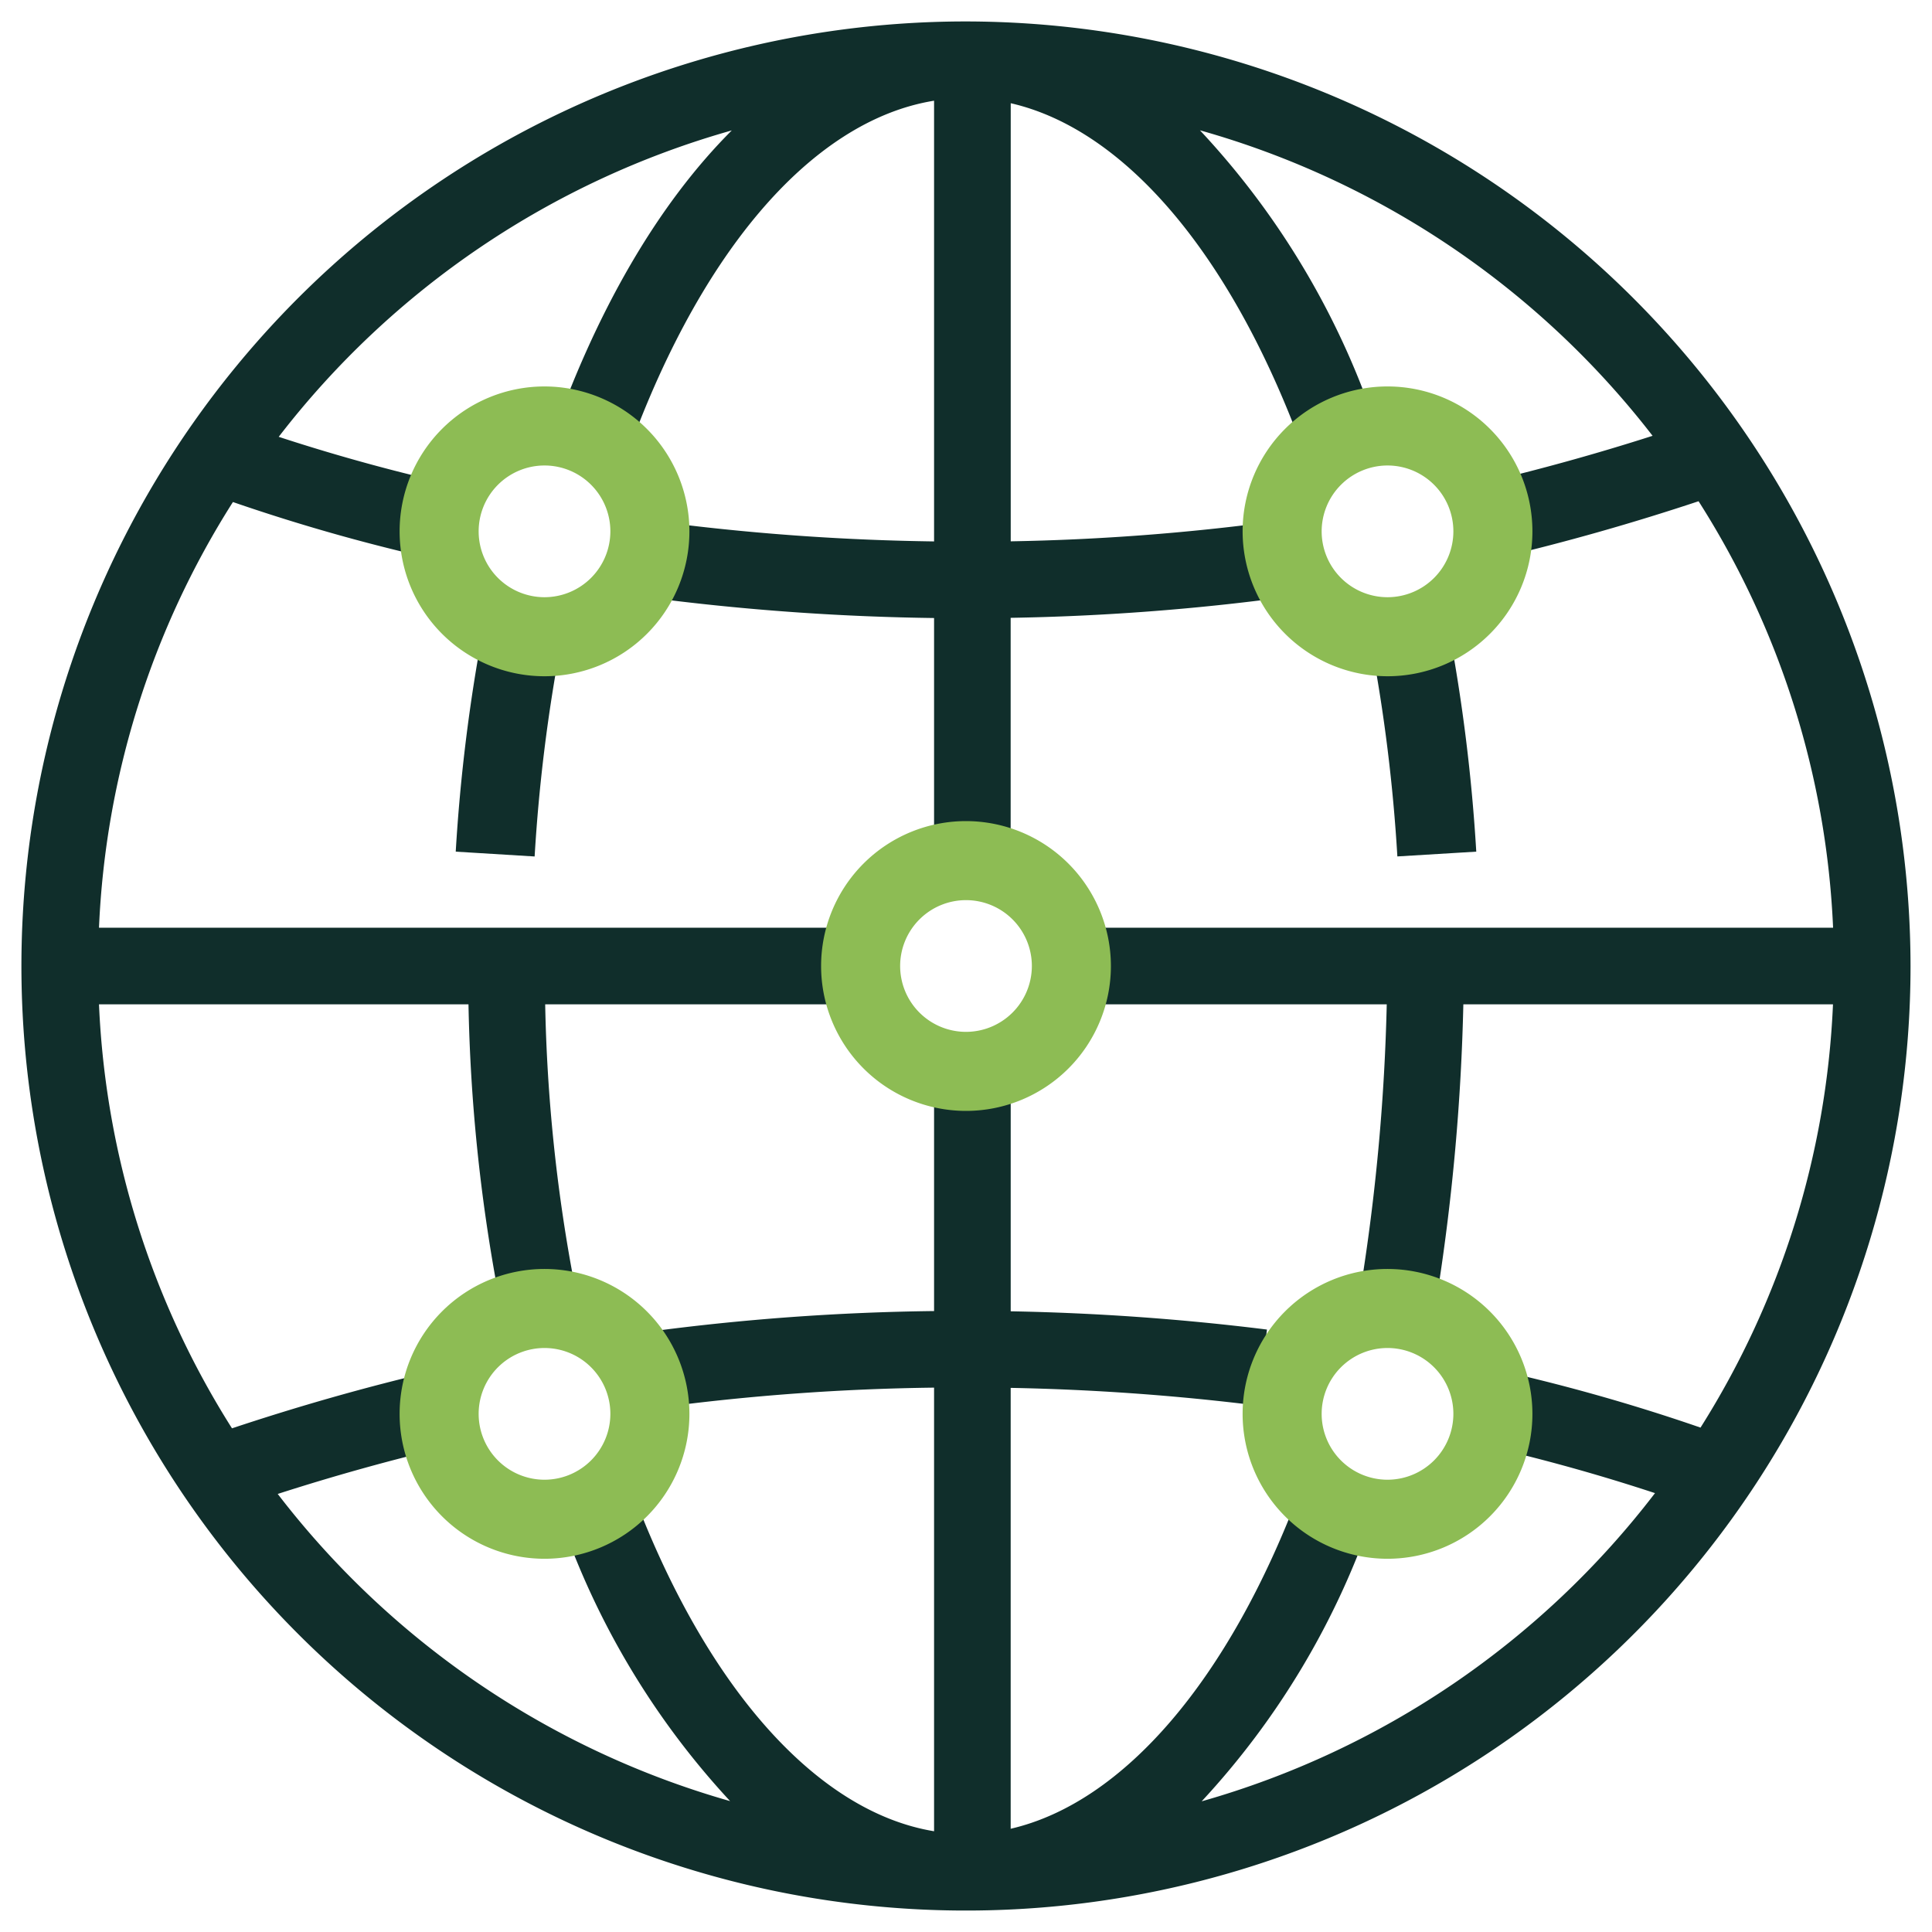
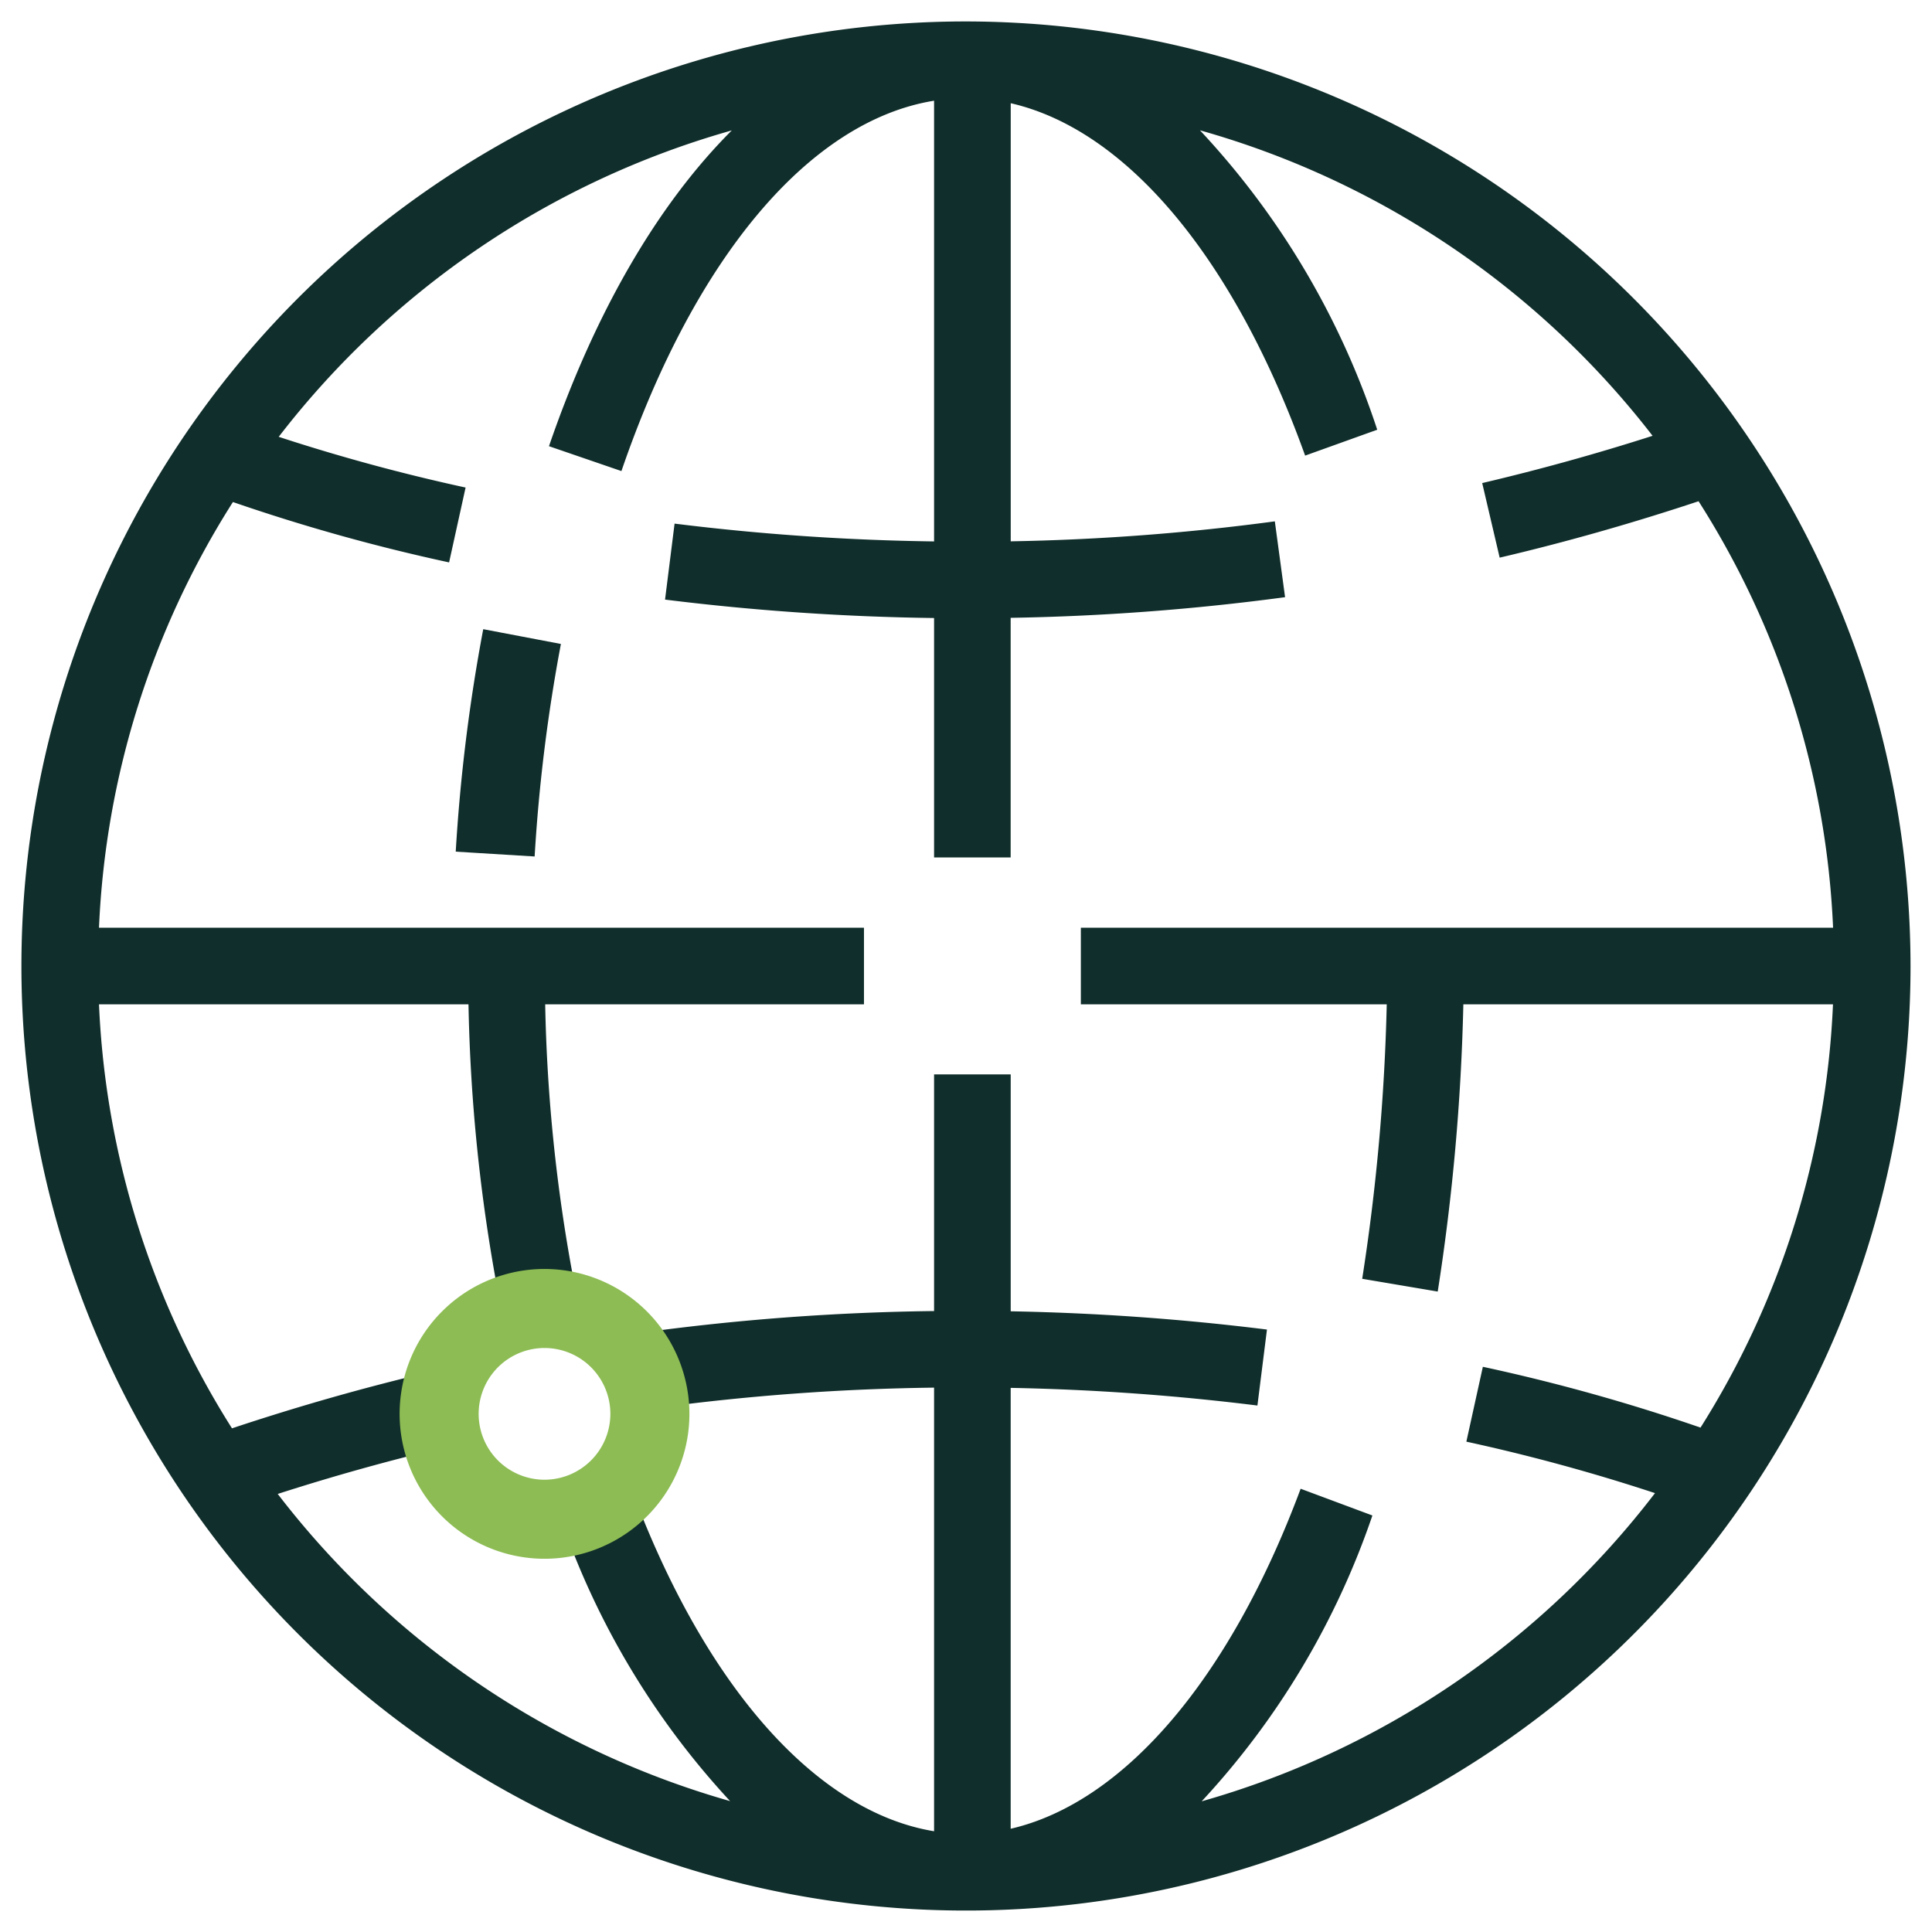
<svg xmlns="http://www.w3.org/2000/svg" width="80" height="80" viewBox="0 0 80 80">
  <defs>
    <clipPath id="clip-path">
      <rect id="Rectangle_170948" data-name="Rectangle 170948" width="80" height="80" fill="none" />
    </clipPath>
  </defs>
  <g id="Group_223024" data-name="Group 223024" transform="translate(-0.262 -0.262)">
    <g id="Group_223026" data-name="Group 223026" transform="translate(0.262 0.262)" clip-path="url(#clip-path)">
-       <path id="Path_111553" data-name="Path 111553" d="M109.111,57.645a72.83,72.83,0,0,0-1.138-9.207l-3.215.613a69.5,69.5,0,0,1,1.086,8.792Z" transform="translate(-47.982 -22.38)" fill="#102e2b" />
      <path id="Path_111554" data-name="Path 111554" d="M35.261,57.641l3.267.2a69.5,69.5,0,0,1,1.088-8.8L36.4,48.429a72.732,72.732,0,0,0-1.139,9.212" transform="translate(-16.39 -22.376)" fill="#102e2b" />
      <path id="Path_111555" data-name="Path 111555" d="M39.112,0A39.112,39.112,0,1,0,78.223,39.112,39.156,39.156,0,0,0,39.112,0m9.767,73.692A33.072,33.072,0,0,0,55.94,61.865l-2.971-1.107c-2.948,7.912-7.338,13-12.007,14.079V56.581a97.568,97.568,0,0,1,10.217.731l.395-3.146a100.79,100.79,0,0,0-10.611-.756V43.6H37.79v9.8a97.625,97.625,0,0,0-11.892.867l.427,3.142a94.551,94.551,0,0,1,11.465-.838V74.94c-4.865-.8-9.476-5.972-12.535-14.183l-2.971,1.107a33.067,33.067,0,0,0,7.06,11.828A36.04,36.04,0,0,1,10.612,60.973c2.346-.755,4.735-1.421,7.128-1.981L17.018,55.9c-2.792.653-5.575,1.449-8.3,2.356A35.7,35.7,0,0,1,3.211,40.7h15.3a71.749,71.749,0,0,0,1.206,11.83l3.116-.589A68.5,68.5,0,0,1,21.687,40.7h13.2V37.526H3.211A35.7,35.7,0,0,1,8.757,19.9a77.766,77.766,0,0,0,8.951,2.5l.683-3.1A78.341,78.341,0,0,1,10.653,17.2,36.037,36.037,0,0,1,29.414,4.512c-3.031,3.024-5.647,7.474-7.57,13.076l3,1.03C27.9,9.708,32.669,4.11,37.79,3.282V21.531a97.428,97.428,0,0,1-10.745-.737l-.395,3.146a100.7,100.7,0,0,0,11.14.763v9.915h3.171V24.695a97.558,97.558,0,0,0,11.363-.855L51.9,20.7a94.326,94.326,0,0,1-10.936.827V3.386C45.742,4.48,50.2,9.759,53.155,17.978l2.985-1.072A33.36,33.36,0,0,0,48.8,4.508a36.035,36.035,0,0,1,18.742,12.65c-2.323.745-4.687,1.4-7.055,1.957l.723,3.088c2.77-.649,5.532-1.438,8.236-2.336a35.7,35.7,0,0,1,5.57,17.66H43.868V40.7H56.534a86.239,86.239,0,0,1-1.016,11.364l3.127.529A89.838,89.838,0,0,0,59.706,40.7H75.012a35.7,35.7,0,0,1-5.485,17.526,77.72,77.72,0,0,0-9.013-2.518l-.683,3.1a77.8,77.8,0,0,1,7.811,2.131,36.04,36.04,0,0,1-18.764,12.76" transform="translate(0.888 0.888)" fill="#102e2b" />
-       <path id="Path_111556" data-name="Path 111556" d="M69,63a6,6,0,1,0,6,6,6.007,6.007,0,0,0-6-6m0,8.727A2.727,2.727,0,1,1,71.727,69,2.73,2.73,0,0,1,69,71.727" transform="translate(-29 -29)" fill="#8dbc54" />
-       <path id="Path_111557" data-name="Path 111557" d="M37,30a6,6,0,1,0,6,6,6.007,6.007,0,0,0-6-6m0,8.727A2.727,2.727,0,1,1,39.727,36,2.73,2.73,0,0,1,37,38.727" transform="translate(-14.453 -13.998)" fill="#8dbc54" />
-       <path id="Path_111558" data-name="Path 111558" d="M101,42a6,6,0,1,0-6-6,6.007,6.007,0,0,0,6,6m0-8.727A2.727,2.727,0,1,1,98.273,36,2.73,2.73,0,0,1,101,33.273" transform="translate(-43.546 -13.998)" fill="#8dbc54" />
      <path id="Path_111559" data-name="Path 111559" d="M37,97a6,6,0,1,0,6,6,6.007,6.007,0,0,0-6-6m0,8.727A2.727,2.727,0,1,1,39.727,103,2.73,2.73,0,0,1,37,105.727" transform="translate(-14.453 -44.455)" fill="#8dbc54" />
-       <path id="Path_111560" data-name="Path 111560" d="M101,97a6,6,0,1,0,6,6,6.007,6.007,0,0,0-6-6m0,8.727A2.727,2.727,0,1,1,103.727,103,2.73,2.73,0,0,1,101,105.727" transform="translate(-43.546 -44.455)" fill="#8dbc54" />
    </g>
  </g>
</svg>